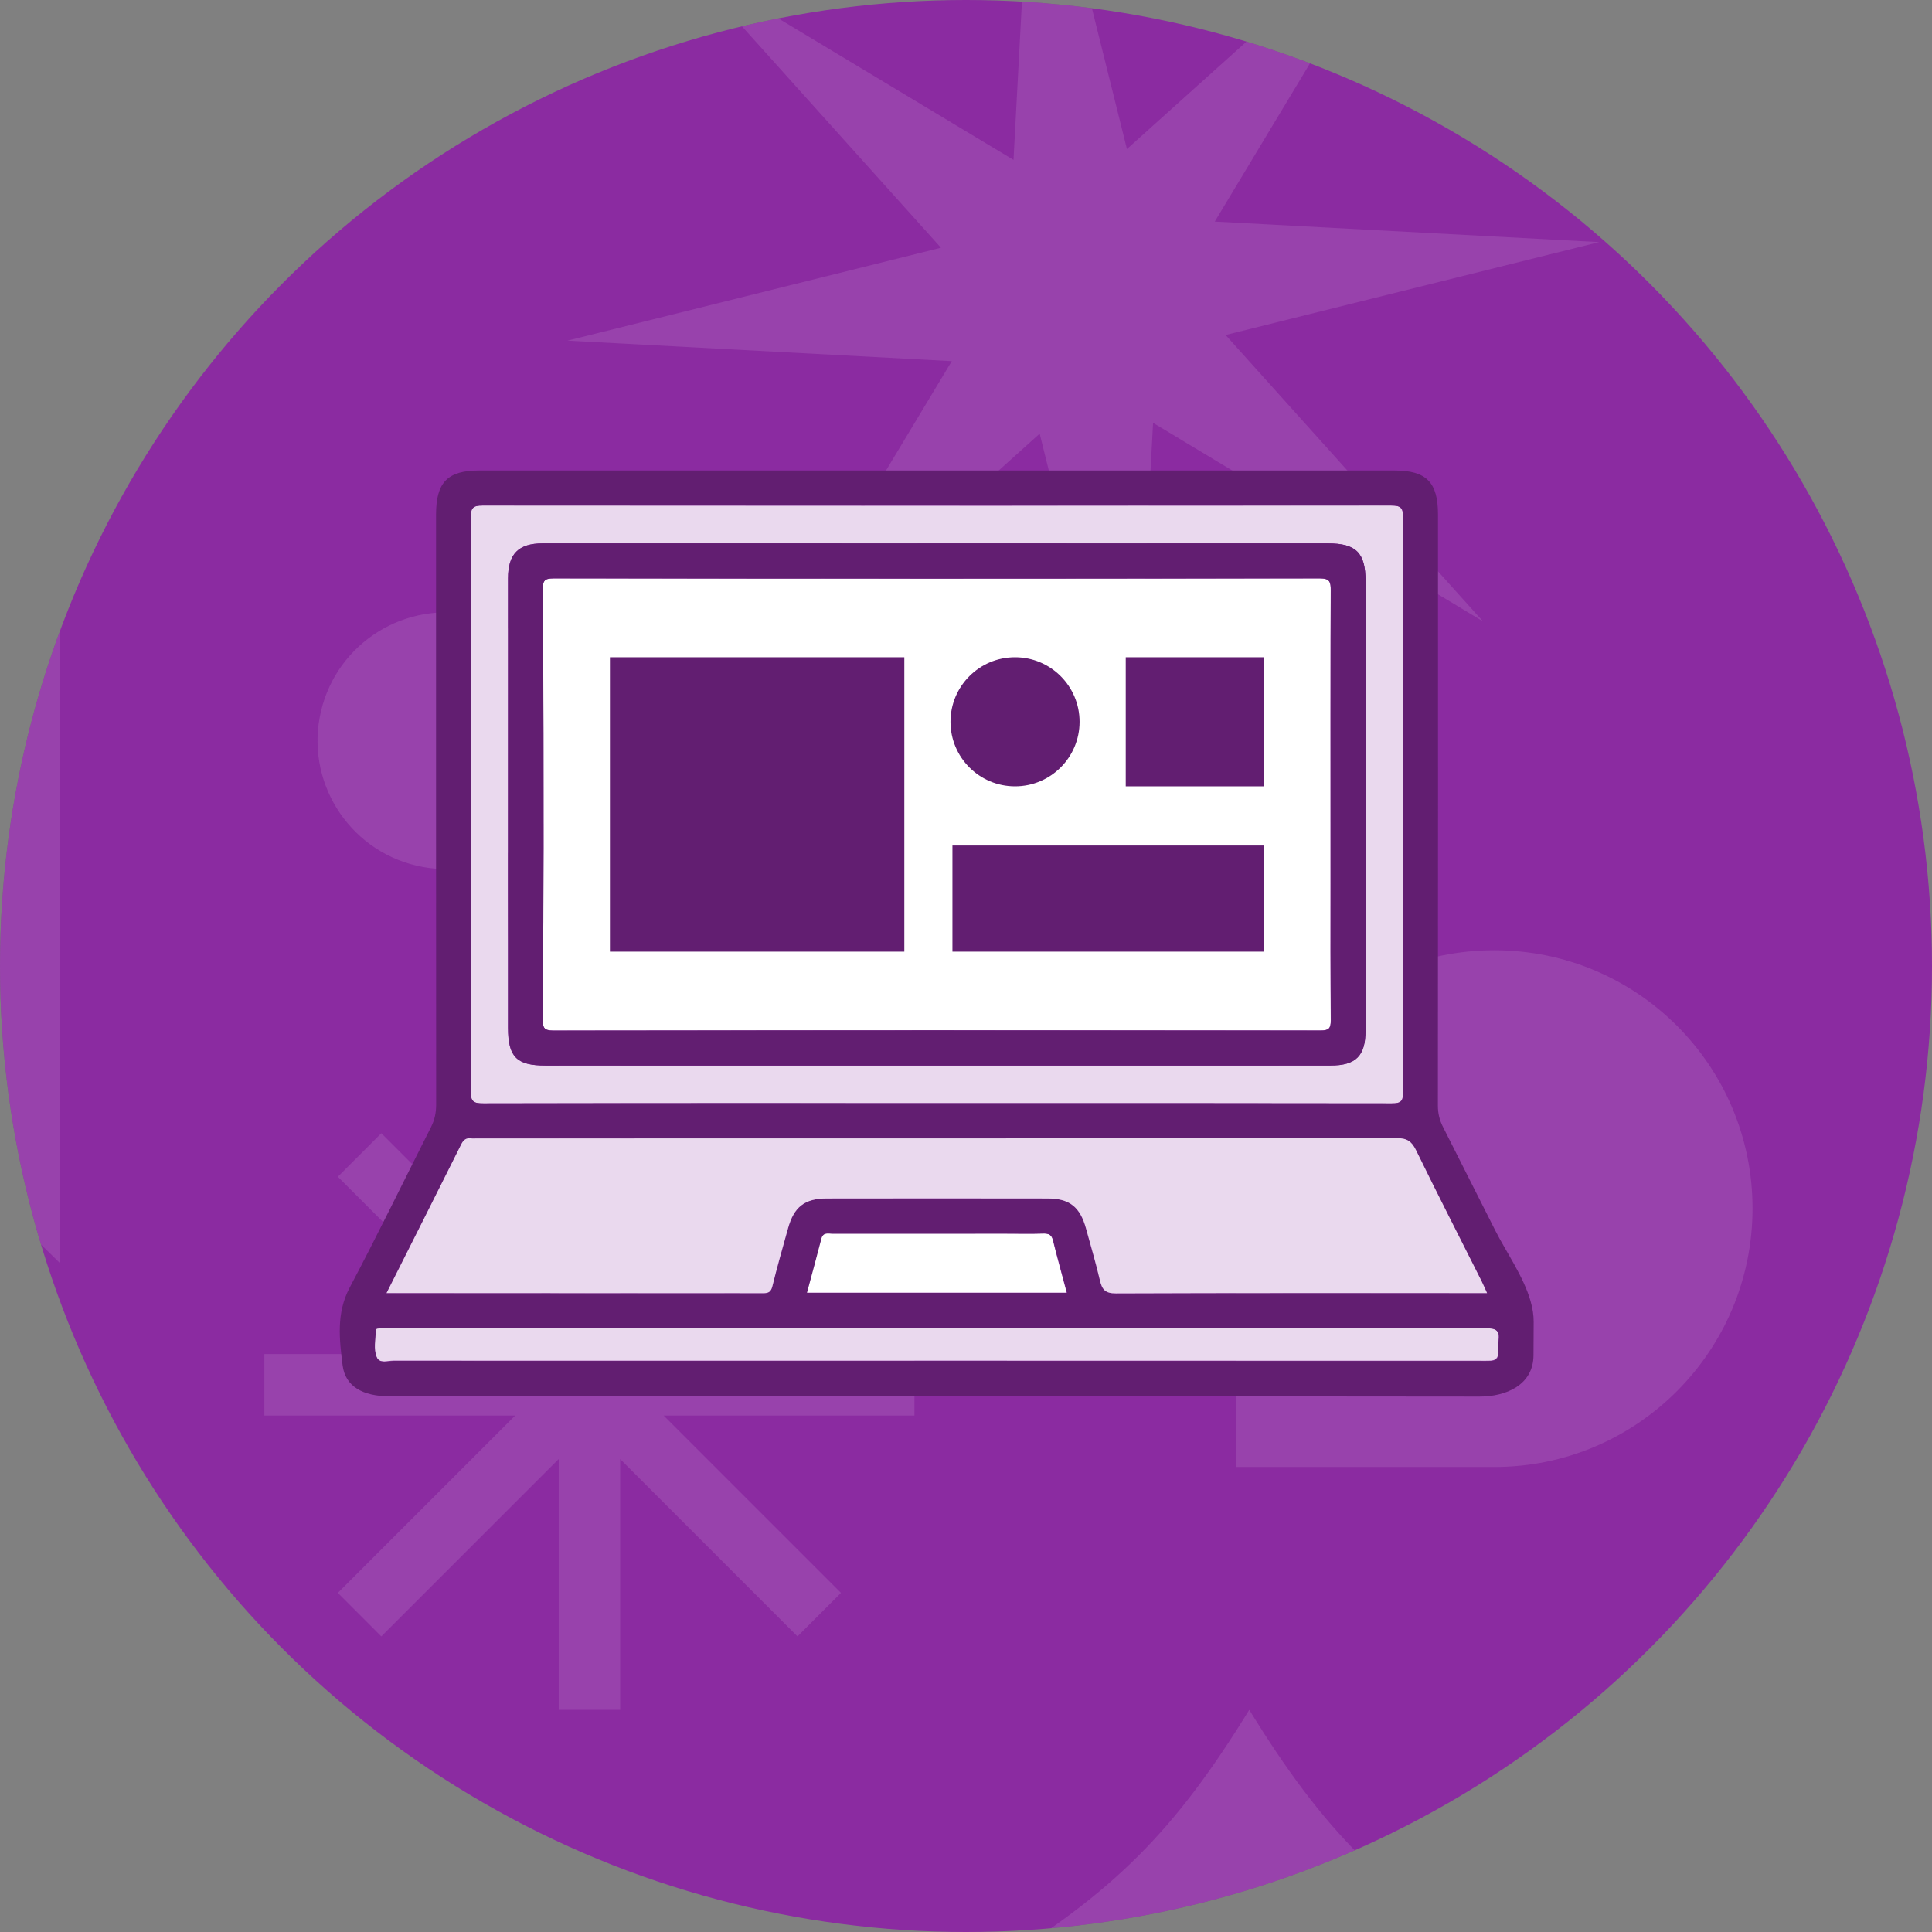
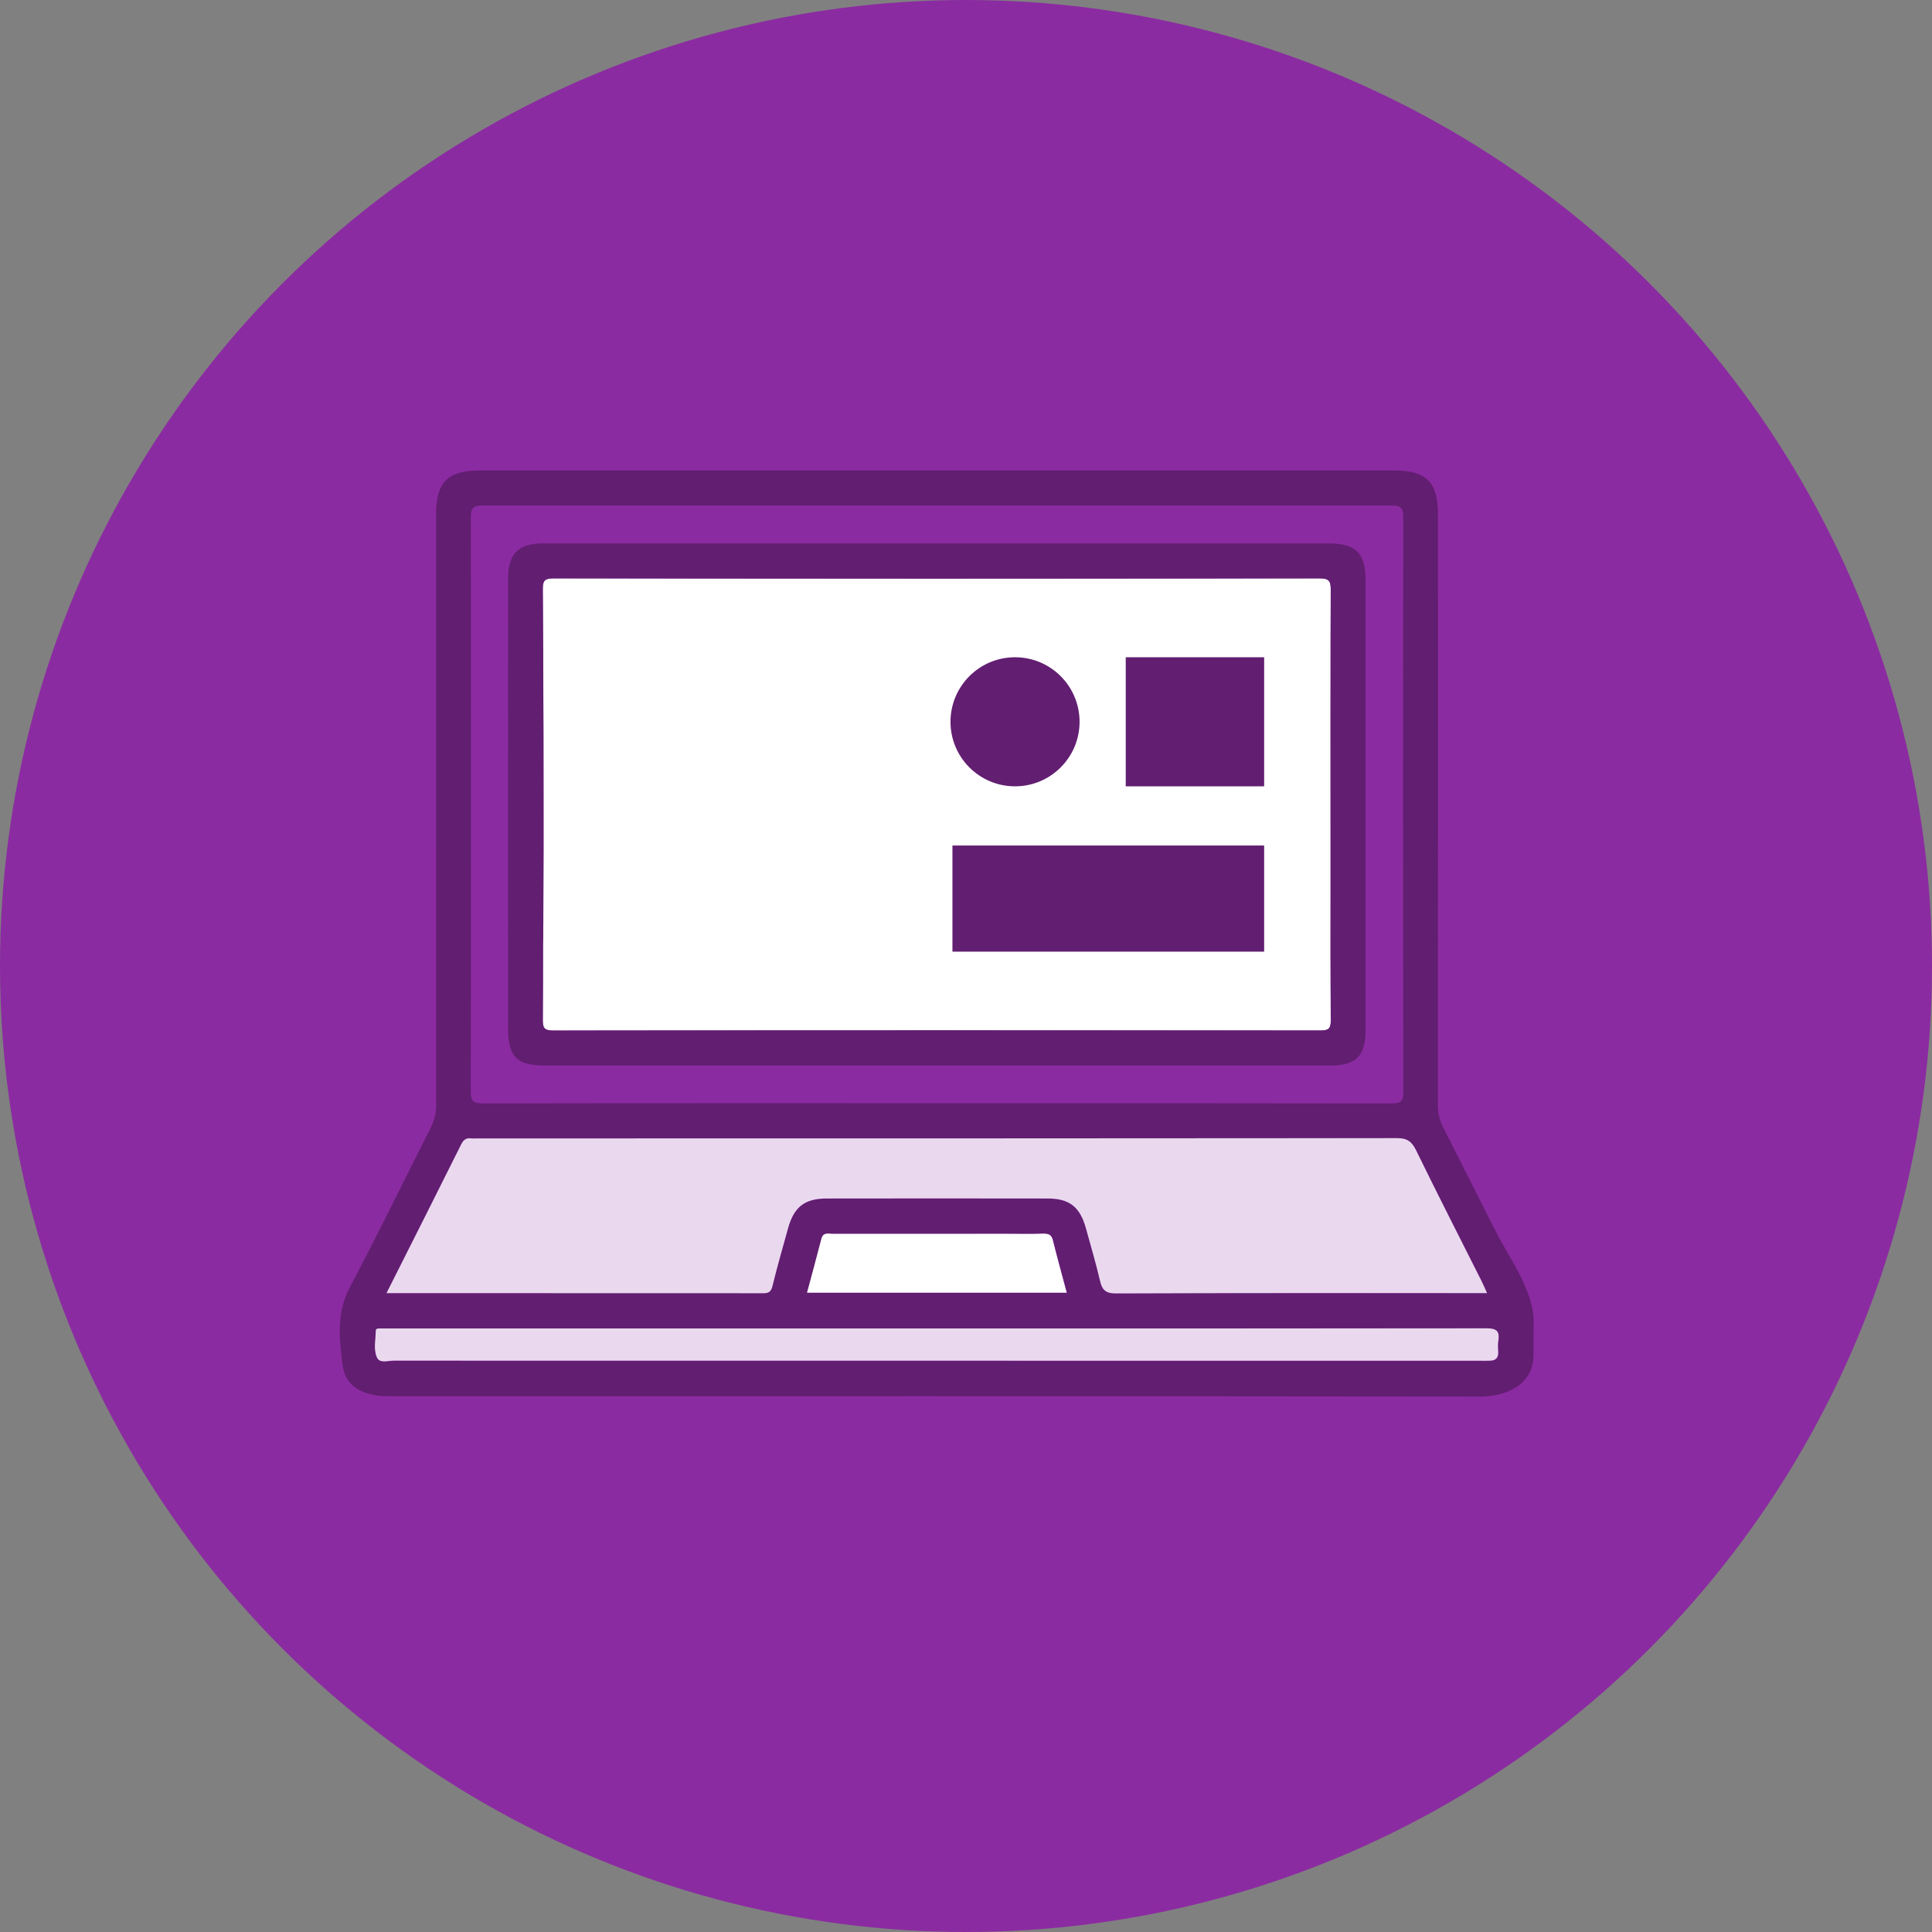
<svg xmlns="http://www.w3.org/2000/svg" id="Layer_2" data-name="Layer 2" viewBox="0 0 567 567">
  <rect x="0" y="0" width="567" height="567" fill="#808080" stroke="none" />
  <defs>
    <style>
      .cls-1 {
        fill: #621e71;
      }

      .cls-2 {
        fill: none;
      }

      .cls-3 {
        fill: #ead9ee;
      }

      .cls-4 {
        fill: #fff;
      }

      .cls-5 {
        opacity: .45;
      }

      .cls-6 {
        opacity: .3;
      }

      .cls-7 {
        fill: #8b2ba1;
      }

      .cls-8 {
        clip-path: url(#clippath);
      }
    </style>
    <clipPath id="clippath">
-       <circle class="cls-2" cx="283.5" cy="283.5" r="283.5" />
-     </clipPath>
+       </clipPath>
  </defs>
  <g id="Layer_1-2" data-name="Layer 1">
    <circle class="cls-7" cx="283.5" cy="283.5" r="283.5" />
    <g class="cls-6">
      <g class="cls-8">
        <g class="cls-5">
          <polygon class="cls-3" points="-336.1 23.87 17.67 52.18 17.67 370.77 -336.1 23.87" />
-           <path class="cls-3" d="M-80.5,497.82c69.94,0,126.65,56.7,126.65,126.65s-56.7,126.65-126.65,126.65v-253.29Z" />
          <polygon class="cls-3" points="435.2 182.34 338.4 124.1 332.38 236.91 305.12 127.28 221.09 202.79 279.33 105.99 166.52 99.97 276.15 72.71 200.64 -11.32 297.44 46.92 303.46 -65.89 330.73 43.74 414.75 -31.77 356.51 65.03 469.32 71.05 359.69 98.32 435.2 182.34" />
          <polygon class="cls-3" points="268.36 397.39 194.78 397.39 246.81 345.35 234.05 332.58 182.01 384.62 182.01 311.02 163.96 311.02 163.96 384.62 111.91 332.58 99.15 345.35 151.19 397.39 77.59 397.39 77.59 415.44 151.19 415.44 99.15 467.48 111.91 480.25 163.96 428.2 163.96 501.8 182.01 501.8 182.01 428.2 234.05 480.25 246.81 467.48 194.77 415.44 268.36 415.44 268.36 397.39" />
          <path class="cls-3" d="M514.33,354.65c0,41.85-33.92,75.88-75.77,75.88h-75.88v-75.88c0-41.85,33.92-75.77,75.88-75.77s75.77,33.92,75.77,75.77Z" />
          <path class="cls-3" d="M441.94,577.11c-35.64,21.91-53.4,39.67-75.31,75.31-21.91-35.64-39.67-53.4-75.31-75.31,35.64-21.91,53.4-39.67,75.31-75.31,21.91,35.64,39.67,53.4,75.31,75.31Z" />
          <circle class="cls-3" cx="130.86" cy="217.39" r="37.66" transform="translate(-110.78 294.81) rotate(-76.72)" />
        </g>
      </g>
    </g>
    <path class="cls-3" d="M435.84,389.72c-53.54.09-107.07.06-160.61.06H111.54c-.56,0-1.36-.06-1.36.63-.03,2.62-.74,5.42.3,7.83.87,2.03,3.27,1.07,4.99,1.07,106.27.03,212.55.03,318.83.03,1.03,0,2.05.03,3.08-.02,1.48-.06,2.32-.78,2.3-2.36-.02-1.15-.16-2.33.03-3.44.56-3.27-.89-3.82-3.86-3.81h0Z" />
    <path class="cls-4" d="M306.04,361.97c-3.64.1-7.29.03-10.93.03-16.97,0-33.94,0-50.9.01-1.27,0-2.77-.52-3.28,1.48-1.35,5.25-2.79,10.48-4.23,15.88h76.36c-1.4-5.24-2.8-10.3-4.07-15.4-.42-1.7-1.36-2.05-2.94-2h0Z" />
-     <path class="cls-3" d="M141.82,323.82c44.32-.09,88.63-.06,132.95-.06s89.09-.02,133.63.06c2.61,0,3.36-.57,3.35-3.32-.09-56.22-.09-112.43,0-168.65,0-2.96-.82-3.49-3.58-3.49-88.86.08-177.72.08-266.58,0-2.83,0-3.53.66-3.53,3.54.09,56.1.1,112.2-.02,168.3,0,3.2.94,3.63,3.76,3.62h0ZM149.08,169.73c0-7.18,3.05-10.26,10.18-10.27,38.52-.01,77.04,0,115.55,0h114.87c8.32,0,11.06,2.76,11.06,11.11v79.78c.01.36,0,.72,0,1.08v27.56c0,.61.02,1.23,0,1.84v21.53c0,7.53-2.81,10.35-10.33,10.35-38.62.01-77.24,0-115.86,0h-114.49c-8.47,0-10.98-2.53-10.98-11.08v-38.47c0,39.53-.05-18.28,0-93.43h0Z" />
    <path class="cls-4" d="M159.34,275.97c0,7.72-.01,15.44-.06,23.16-.01,2.35.25,3.31,3.02,3.31,75.08-.09,150.15-.09,225.23-.02,2.35,0,3.02-.53,3.01-2.98-.1-13.4-.08-26.79-.06-40.19-.02-28.17-.02-74.21.05-86.03.02-2.48-.32-3.5-3.22-3.49-74.98.1-149.97.09-224.95,0-2.72,0-3.1.86-3.08,3.29.41,59.84.16,108.32.06,102.94h0Z" />
    <path class="cls-1" d="M449.2,381.9c-2.06-7.27-7.22-14.52-10.4-20.83-5.1-10.12-10.21-20.25-15.33-30.37-1.01-1.99-1.48-3.96-1.48-6.22.05-57.83.04-115.67.03-173.5,0-9.44-3.42-12.9-12.72-12.9H140.64c-9.29,0-12.67,3.46-12.67,12.95,0,57.72-.01,115.44.03,173.16,0,2.36-.43,4.46-1.49,6.56-7.97,15.71-15.64,31.58-23.89,47.14-3.97,7.5-3.02,15.2-2.07,22.8.78,6.23,5.97,9.09,13.73,9.09,106.64,0,213.29-.04,319.93.09,7.74.01,15.8-3.37,15.84-12.14.02-3.27.03-6.53.05-9.79.01-2-.32-4.01-.9-6.03h0ZM408.26,148.36c2.76,0,3.59.53,3.58,3.49-.1,56.22-.09,112.43,0,168.65,0,2.75-.75,3.33-3.35,3.32-44.54-.08-89.09-.06-133.63-.06s-88.63-.03-132.95.06c-2.82,0-3.77-.43-3.76-3.62.12-56.1.11-112.2.02-168.3,0-2.88.7-3.54,3.53-3.54M135.37,335.83c.67-1.34,1.47-1.91,2.9-1.72.56.08,1.14.01,1.71.01,89.99,0,179.97.02,269.96-.08,2.94,0,4.34.9,5.62,3.52,6.27,12.85,12.78,25.57,19.2,38.35.54,1.09,1.02,2.22,1.65,3.6h-3.68c-35.08,0-70.17-.05-105.25.09-3.04.01-4.03-1.05-4.66-3.75-1.19-5.13-2.69-10.18-4.09-15.26-1.74-6.33-4.81-8.83-11.23-8.84-21.65-.04-43.28-.03-64.93,0-6.45.01-9.57,2.5-11.3,8.76-1.55,5.63-3.19,11.24-4.57,16.91-.42,1.72-1.12,2.13-2.73,2.13-36.68-.03-73.35-.03-110.53-.03,7.49-14.89,14.75-29.27,21.93-43.68h0ZM313.18,379.44h-76.36c1.44-5.39,2.88-10.62,4.23-15.88.52-2,2.01-1.48,3.28-1.48,16.97-.02,33.94-.01,50.9-.01,3.64,0,7.29.08,10.93-.03,1.58-.05,2.52.3,2.94,2,1.27,5.1,2.68,10.17,4.07,15.4h0ZM439.81,393.61c-.19,1.12-.05,2.29-.03,3.44.03,1.59-.82,2.31-2.3,2.36-1.03.04-2.05.02-3.08.02-106.28,0-212.55,0-318.83-.03-1.71,0-4.12.96-4.99-1.07-1.03-2.41-.33-5.21-.3-7.83.01-.68.81-.63,1.36-.63h163.69c53.76,0,107.07.02,160.61-.06,2.97,0,4.42.54,3.86,3.81h0Z" />
    <path class="cls-3" d="M223.97,379.53c1.62,0,2.32-.41,2.73-2.13,1.38-5.67,3.02-11.28,4.57-16.91,1.73-6.27,4.85-8.75,11.3-8.76,21.65-.03,43.28-.04,64.93,0,6.42.01,9.49,2.51,11.23,8.84,1.39,5.08,2.9,10.14,4.09,15.26.63,2.7,1.62,3.76,4.66,3.75,35.08-.14,70.17-.09,105.25-.09h3.68c-.63-1.38-1.1-2.51-1.65-3.6-6.42-12.78-12.93-25.5-19.2-38.35-1.28-2.62-2.68-3.53-5.62-3.52-89.99.09-179.97.08-269.96.08-.57,0-1.15.06-1.71-.01-1.43-.19-2.22.38-2.9,1.72-7.18,14.42-14.44,28.79-21.93,43.68,37.19,0,73.86,0,110.53.03h0Z" />
    <path class="cls-1" d="M149.11,263.17v38.47c0,8.55,2.51,11.08,10.98,11.08h230.35c7.52,0,10.33-2.82,10.33-10.35v-21.53c.02-.61,0-1.23,0-1.84v-27.56c0-.36.01-.72,0-1.08v-79.78c0-8.35-2.75-11.11-11.06-11.11h-114.87c-38.29,0-77.04,0-115.55,0-7.13,0-10.18,3.09-10.18,10.27-.05,75.15,0,132.96,0,93.43h0ZM162.39,169.74c74.98.09,149.97.09,224.95,0,2.9,0,3.24,1.01,3.22,3.49-.08,11.82-.06,57.86-.05,86.03-.01,13.4-.03,26.79.06,40.19.02,2.45-.65,2.98-3.01,2.98-75.08-.07-150.15-.08-225.23.02-2.77,0-3.04-.96-3.02-3.31.05-7.72.06-15.44.06-23.16.09,5.38.34-43.09-.06-102.94-.02-2.43.36-3.3,3.08-3.29h0Z" />
-     <rect class="cls-1" x="179" y="192.89" width="86.4" height="86.4" />
    <rect class="cls-1" x="330.38" y="192.89" width="40.62" height="37.88" />
    <rect class="cls-1" x="279.52" y="248.14" width="91.48" height="31.15" />
    <circle class="cls-1" cx="297.89" cy="211.83" r="18.94" />
  </g>
</svg>